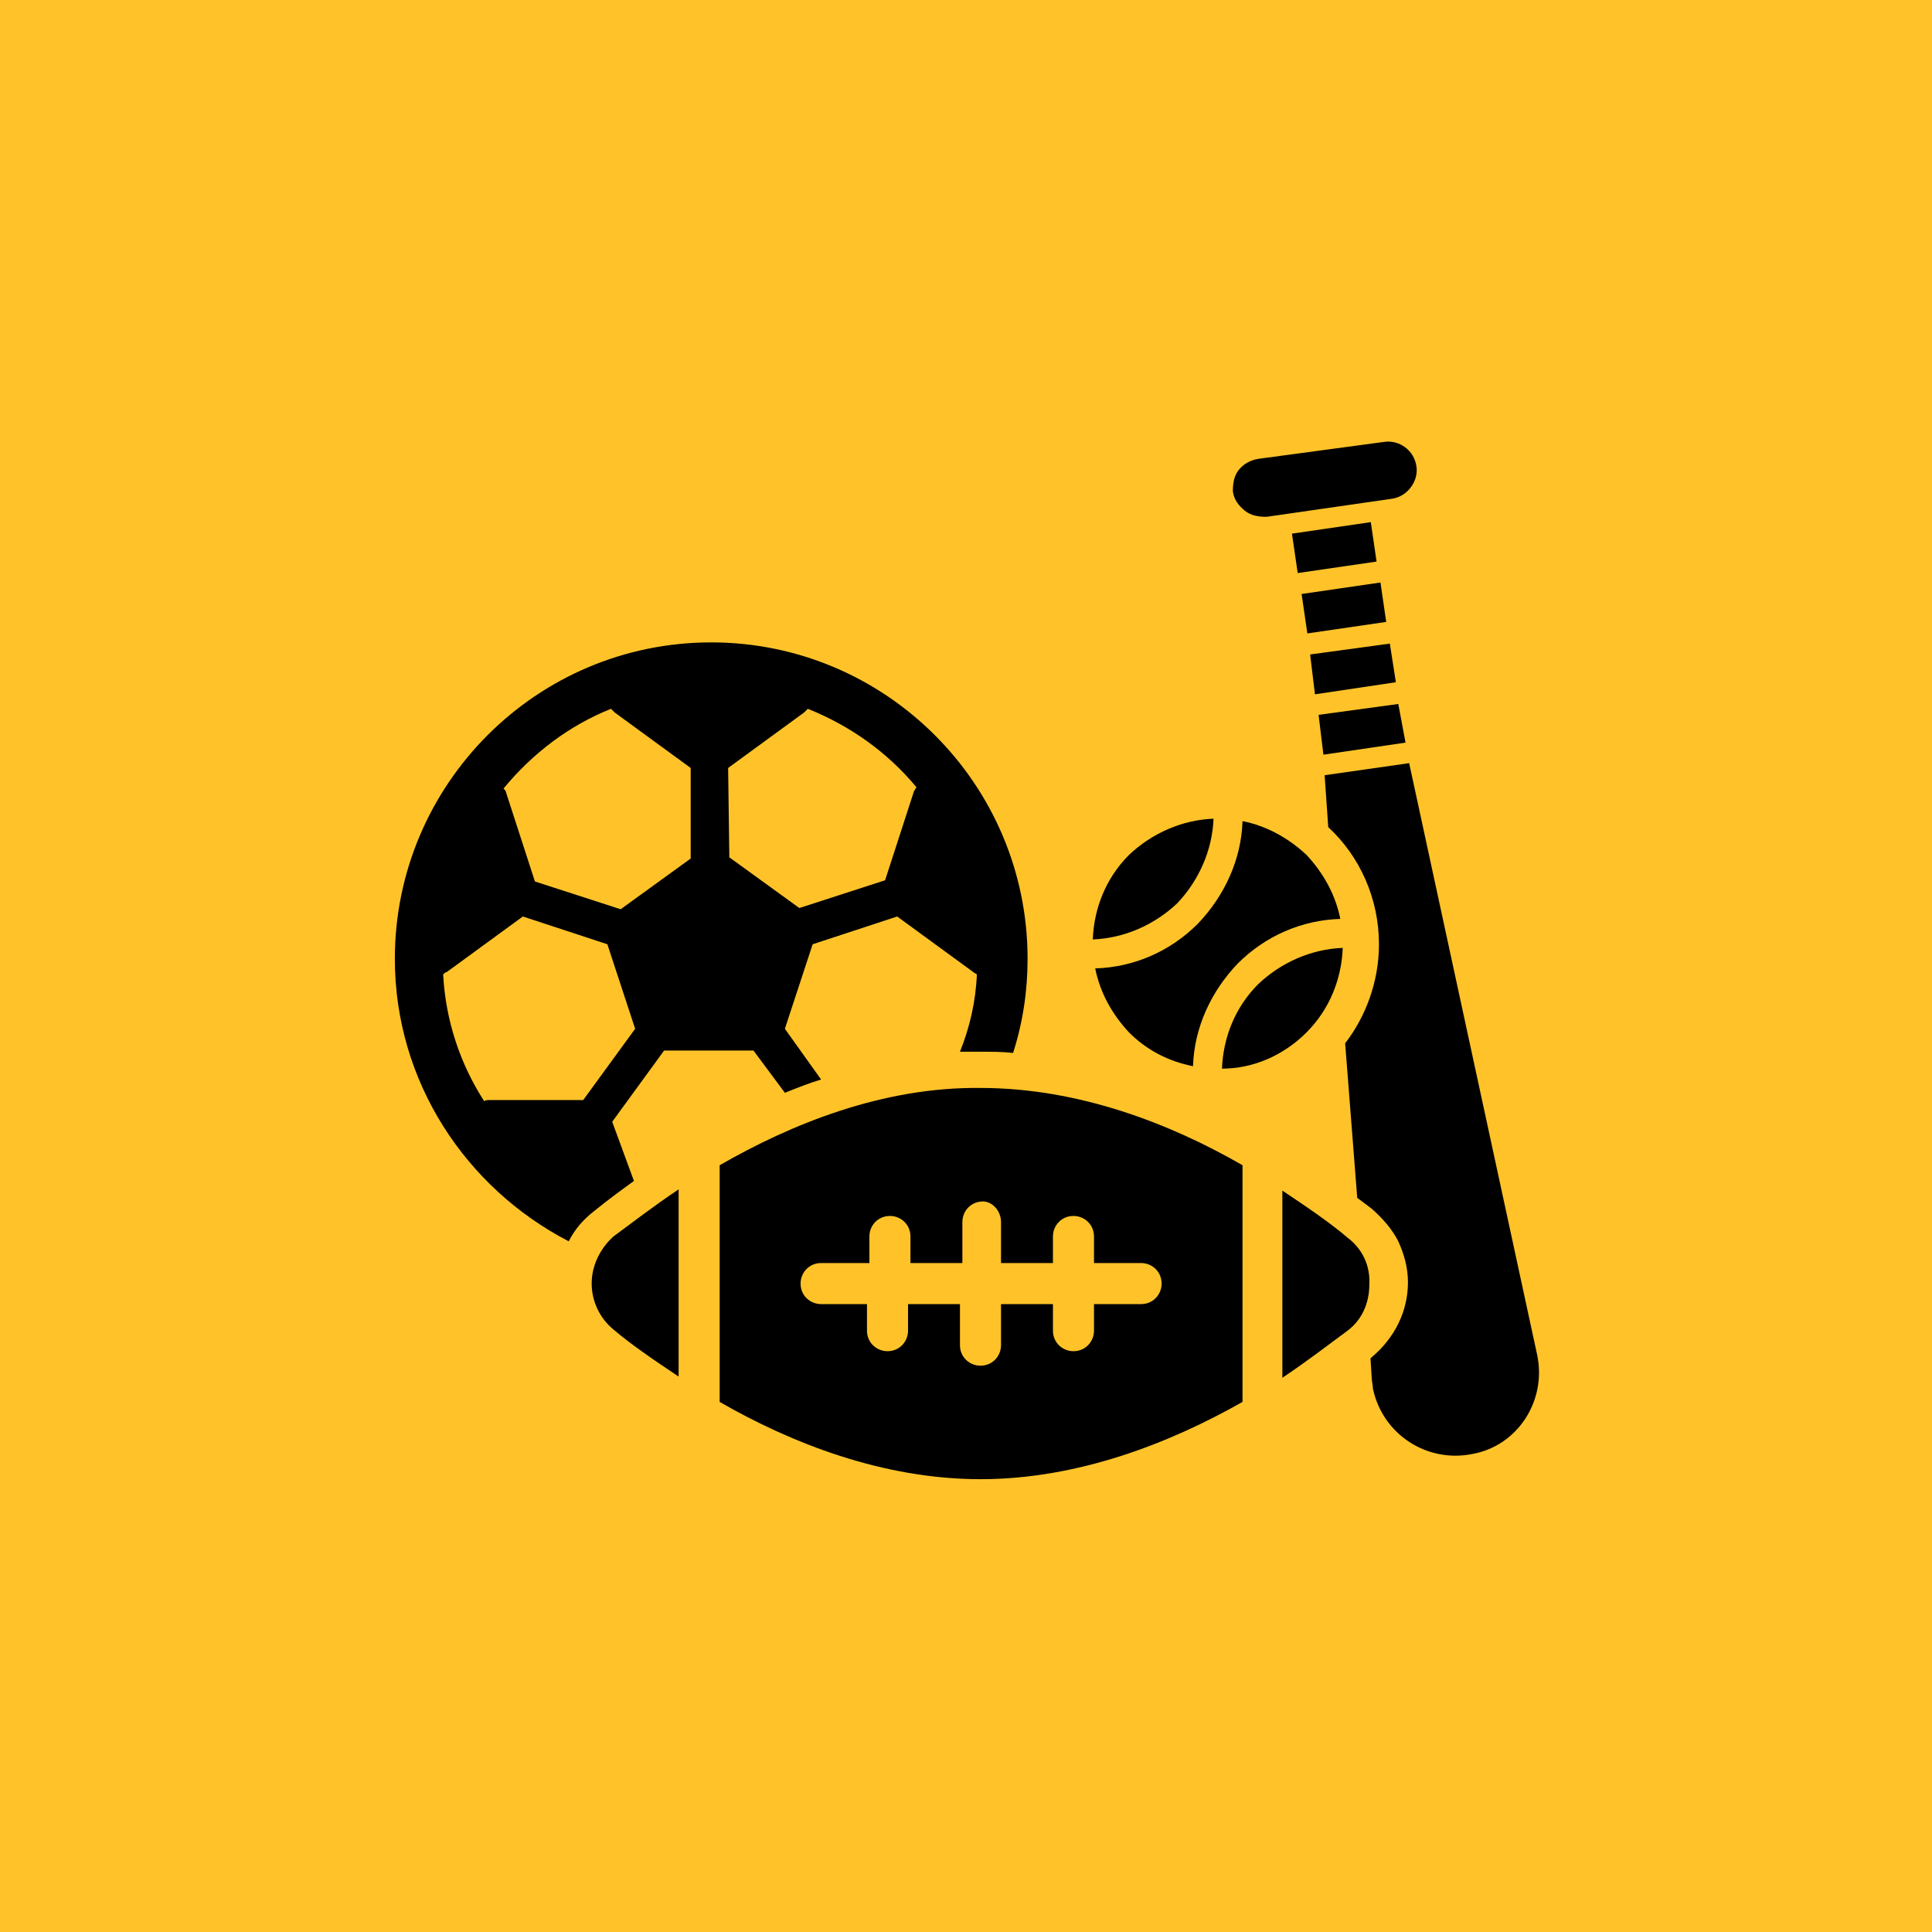
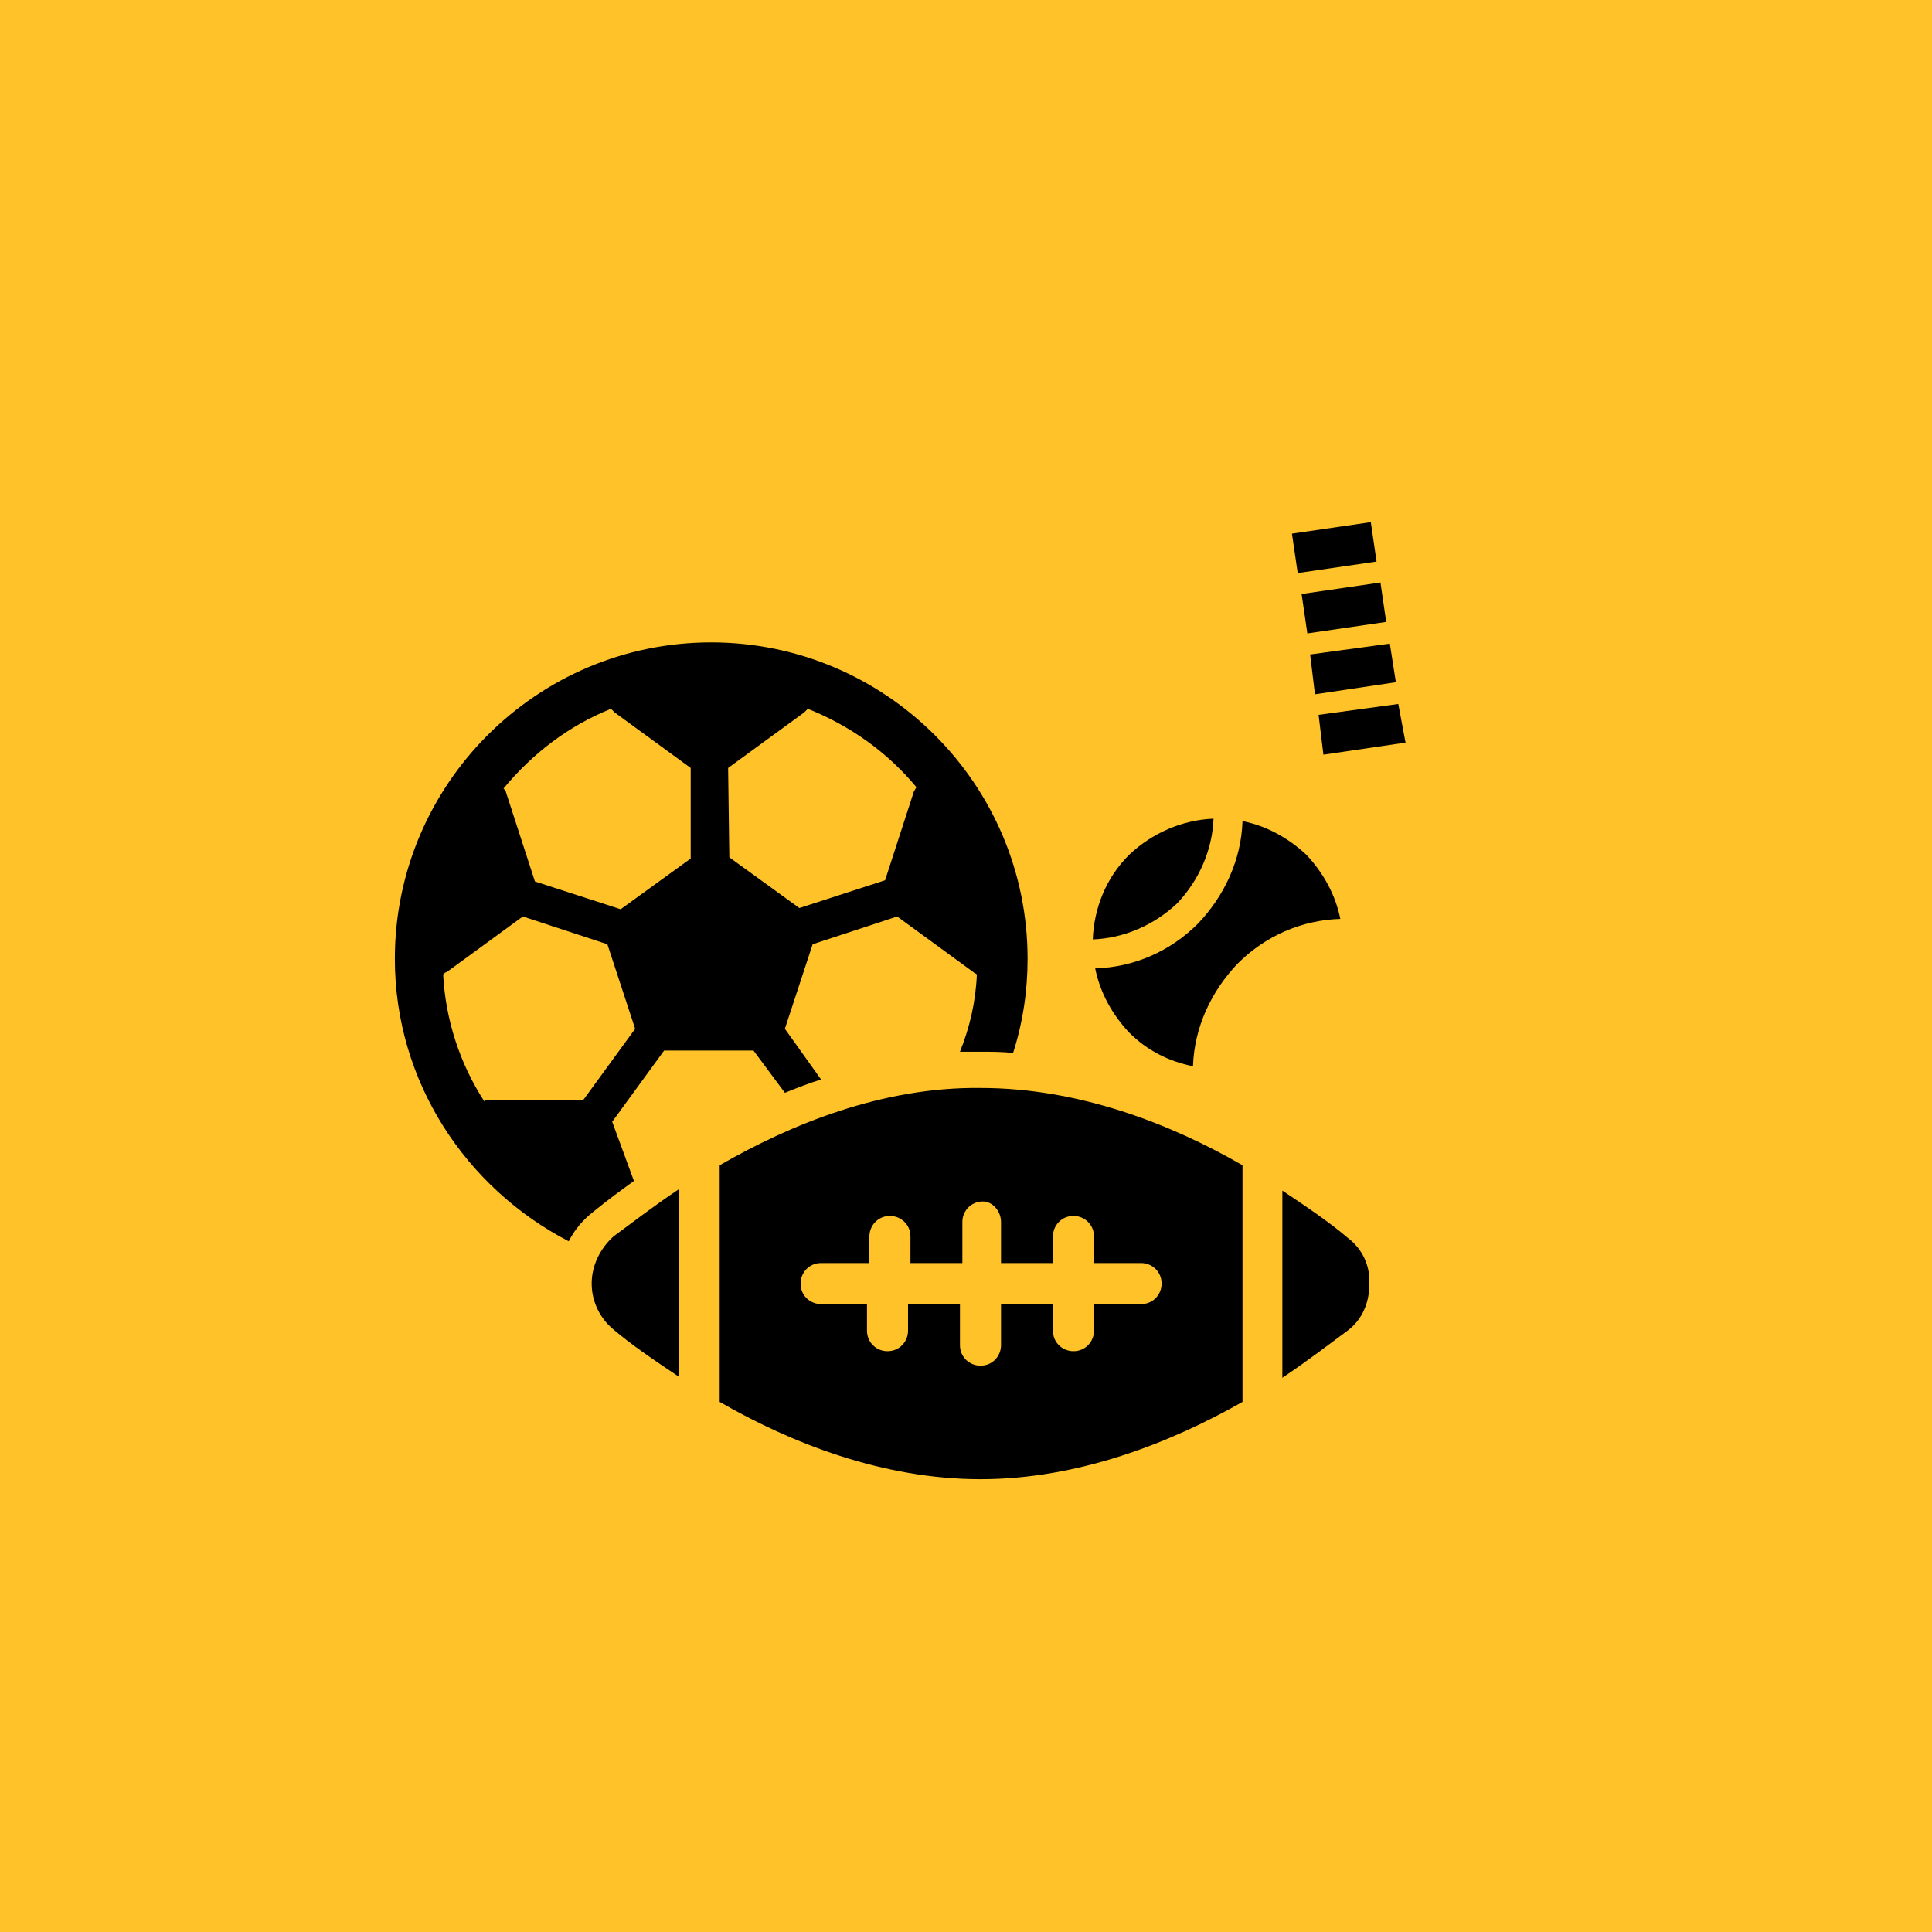
<svg xmlns="http://www.w3.org/2000/svg" width="160" height="160" viewBox="0 0 160 160" fill="none">
  <rect width="160" height="160" fill="#FFC329" />
  <path d="M115.8 58.3L109.2 59.2L109.6 62.5L116.4 61.5L115.8 58.3Z" fill="black" />
  <path d="M115.6 56.5L115.1 53.3L108.5 54.2L108.9 57.5L115.6 56.5Z" fill="black" />
-   <path d="M103.1 42.3C103.6 42.7 104.2 42.8 104.9 42.8L115.3 41.3C116.6 41.1 117.5 39.8 117.3 38.6C117.1 37.3 115.9 36.4 114.6 36.6L104.2 38C103.6 38.1 103 38.4 102.6 38.9C102.2 39.4 102.1 40 102.1 40.7C102.2 41.4 102.6 41.9 103.1 42.3Z" fill="black" />
-   <path d="M127.3 112.2L116.7 63.2L109.7 64.2L110 68.5C112.6 70.9 114.2 74.4 114.2 78.2C114.2 81.3 113.1 84.2 111.4 86.4L112.4 99.2C112.8 99.5 113.2 99.8 113.6 100.1C114.5 100.9 115.3 101.8 115.8 102.8C116.3 103.9 116.6 105 116.6 106.2C116.6 108.6 115.5 110.8 113.6 112.4L113.5 112.5L113.6 114.1C113.6 114.4 113.7 114.7 113.7 115C114.5 118.8 118.2 121.2 122 120.4C125.7 119.7 128.1 116 127.3 112.2Z" fill="black" />
  <path d="M114.324 48.24L107.793 49.192L108.269 52.457L114.8 51.505L114.324 48.24Z" fill="black" />
  <path d="M113.525 43.241L106.994 44.194L107.471 47.459L114.001 46.506L113.525 43.241Z" fill="black" />
  <path d="M50.7 92.9L55 87H62.4L65 90.5C66 90.1 67 89.7 68 89.4L65 85.2L67.3 78.2L74.3 75.9L80.6 80.5C80.7 80.6 80.8 80.6 80.9 80.7C80.8 83 80.3 85.1 79.5 87.1C80.1 87.1 80.7 87.1 81.3 87.1C82.1 87.1 83 87.1 83.9 87.2C84.7 84.7 85.1 82.1 85.1 79.4C85.1 64.9 73.3 53.2 58.9 53.2C44.4 53.2 32.7 65 32.7 79.4C32.7 89.6 38.6 98.4 47.1 102.8C47.6 101.8 48.3 101 49.2 100.3C50.3 99.4 51.4 98.6 52.5 97.8L50.7 92.9ZM60.3 63.6L66.6 59C66.7 58.9 66.8 58.8 66.9 58.7C70.4 60.1 73.5 62.3 75.9 65.2C75.8 65.3 75.8 65.4 75.7 65.5L73.3 72.9L66.2 75.2L60.4 71L60.3 63.6ZM50.6 58.7C50.7 58.8 50.8 58.9 50.9 59L57.2 63.6V71.1L51.4 75.3L44.3 73L41.9 65.6C41.9 65.5 41.8 65.4 41.7 65.3C44.1 62.4 47.1 60.1 50.6 58.7ZM48.3 91.1H40.5C40.4 91.1 40.2 91.1 40.1 91.2C38.1 88.1 36.9 84.5 36.7 80.7C36.8 80.6 36.9 80.5 37 80.5L43.3 75.9L50.3 78.2L52.6 85.2L48.3 91.1Z" fill="black" />
  <path d="M49 106.3C49 107.8 49.7 109.2 50.8 110.1C52.2 111.3 54.1 112.6 56.2 114V98.5C54.1 99.9 52.3 101.3 50.8 102.4C49.7 103.4 49 104.8 49 106.3Z" fill="black" />
  <path d="M59.6 96.5V116.1C65.5 119.5 73.1 122.5 81.2 122.5C89.3 122.5 96.9 119.5 102.9 116.1V96.5C97 93.1 89.4 90.1 81.2 90.1C73.1 90 65.5 93.1 59.6 96.5ZM82.9 101.2V104.6H87.2V102.4C87.2 101.5 87.9 100.7 88.9 100.7C89.8 100.7 90.6 101.4 90.6 102.4V104.6H94.5C95.4 104.6 96.2 105.3 96.2 106.3C96.2 107.2 95.5 108 94.5 108H90.6V110.2C90.6 111.1 89.9 111.9 88.9 111.9C88 111.9 87.2 111.2 87.2 110.2V108H82.9V111.4C82.9 112.3 82.2 113.1 81.2 113.1C80.3 113.1 79.5 112.4 79.5 111.4V108H75.2V110.2C75.2 111.1 74.5 111.9 73.5 111.9C72.6 111.9 71.8 111.2 71.8 110.2V108H68C67.1 108 66.3 107.3 66.3 106.3C66.3 105.4 67 104.6 68 104.6H72V102.4C72 101.5 72.7 100.7 73.7 100.7C74.6 100.7 75.4 101.4 75.4 102.4V104.6H79.7V101.2C79.7 100.3 80.4 99.5 81.4 99.5C82.2 99.5 82.9 100.3 82.9 101.2Z" fill="black" />
  <path d="M111.6 102.5C110.2 101.3 108.3 100 106.2 98.6V114.1C108.3 112.7 110.1 111.3 111.6 110.2C112.8 109.3 113.4 107.9 113.4 106.4C113.5 104.8 112.8 103.4 111.6 102.5Z" fill="black" />
  <path d="M102.9 68C102.8 71.2 101.4 74.2 99.2 76.5C96.9 78.8 93.9 80.1 90.7 80.2C91.1 82.2 92.1 84 93.5 85.5C95 87 96.8 87.9 98.8 88.3C98.9 85.1 100.3 82.1 102.5 79.8C104.8 77.5 107.8 76.2 111 76.1C110.6 74.1 109.6 72.3 108.2 70.8C106.7 69.4 104.9 68.4 102.9 68Z" fill="black" />
-   <path d="M108.2 85.5C110.1 83.6 111.1 81.1 111.2 78.5C108.6 78.6 106.1 79.7 104.2 81.5C102.3 83.4 101.3 85.9 101.2 88.5C103.8 88.5 106.3 87.4 108.2 85.5Z" fill="black" />
  <path d="M100.5 67.8C97.9 67.9 95.4 69 93.5 70.8C91.6 72.7 90.6 75.2 90.5 77.8C93.1 77.7 95.6 76.6 97.5 74.8C99.3 72.9 100.4 70.4 100.5 67.8Z" fill="black" />
</svg>